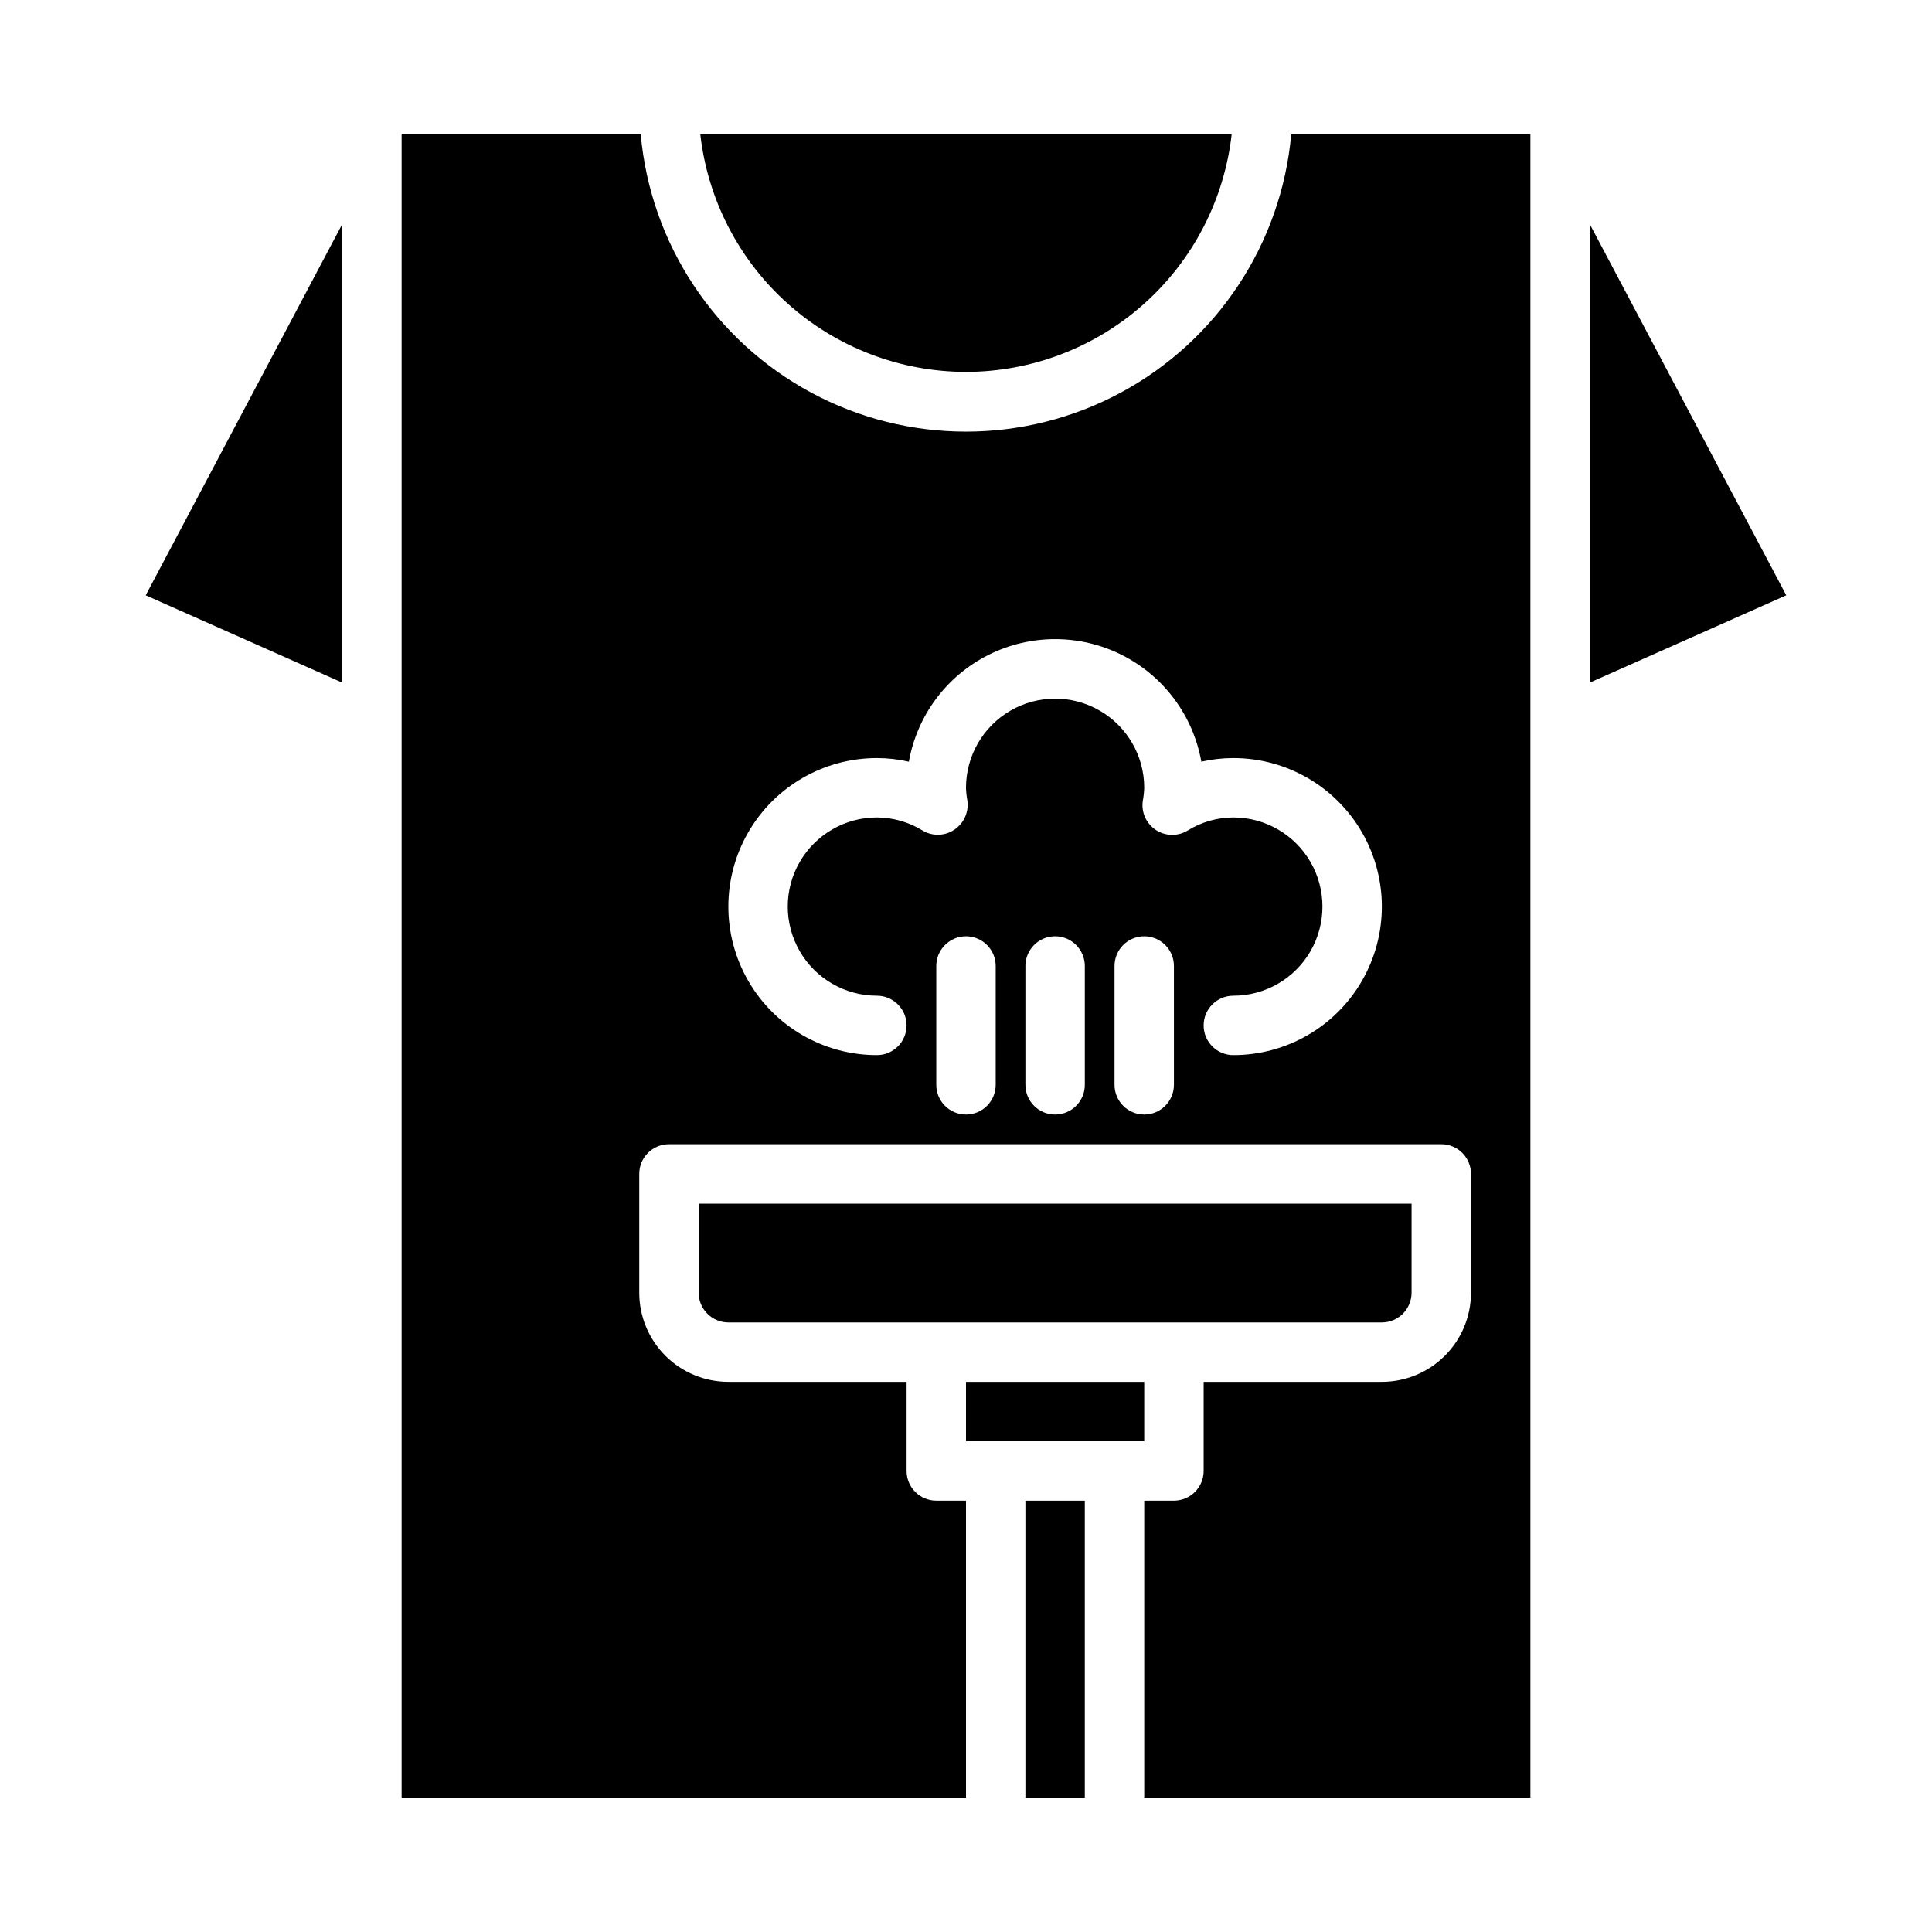
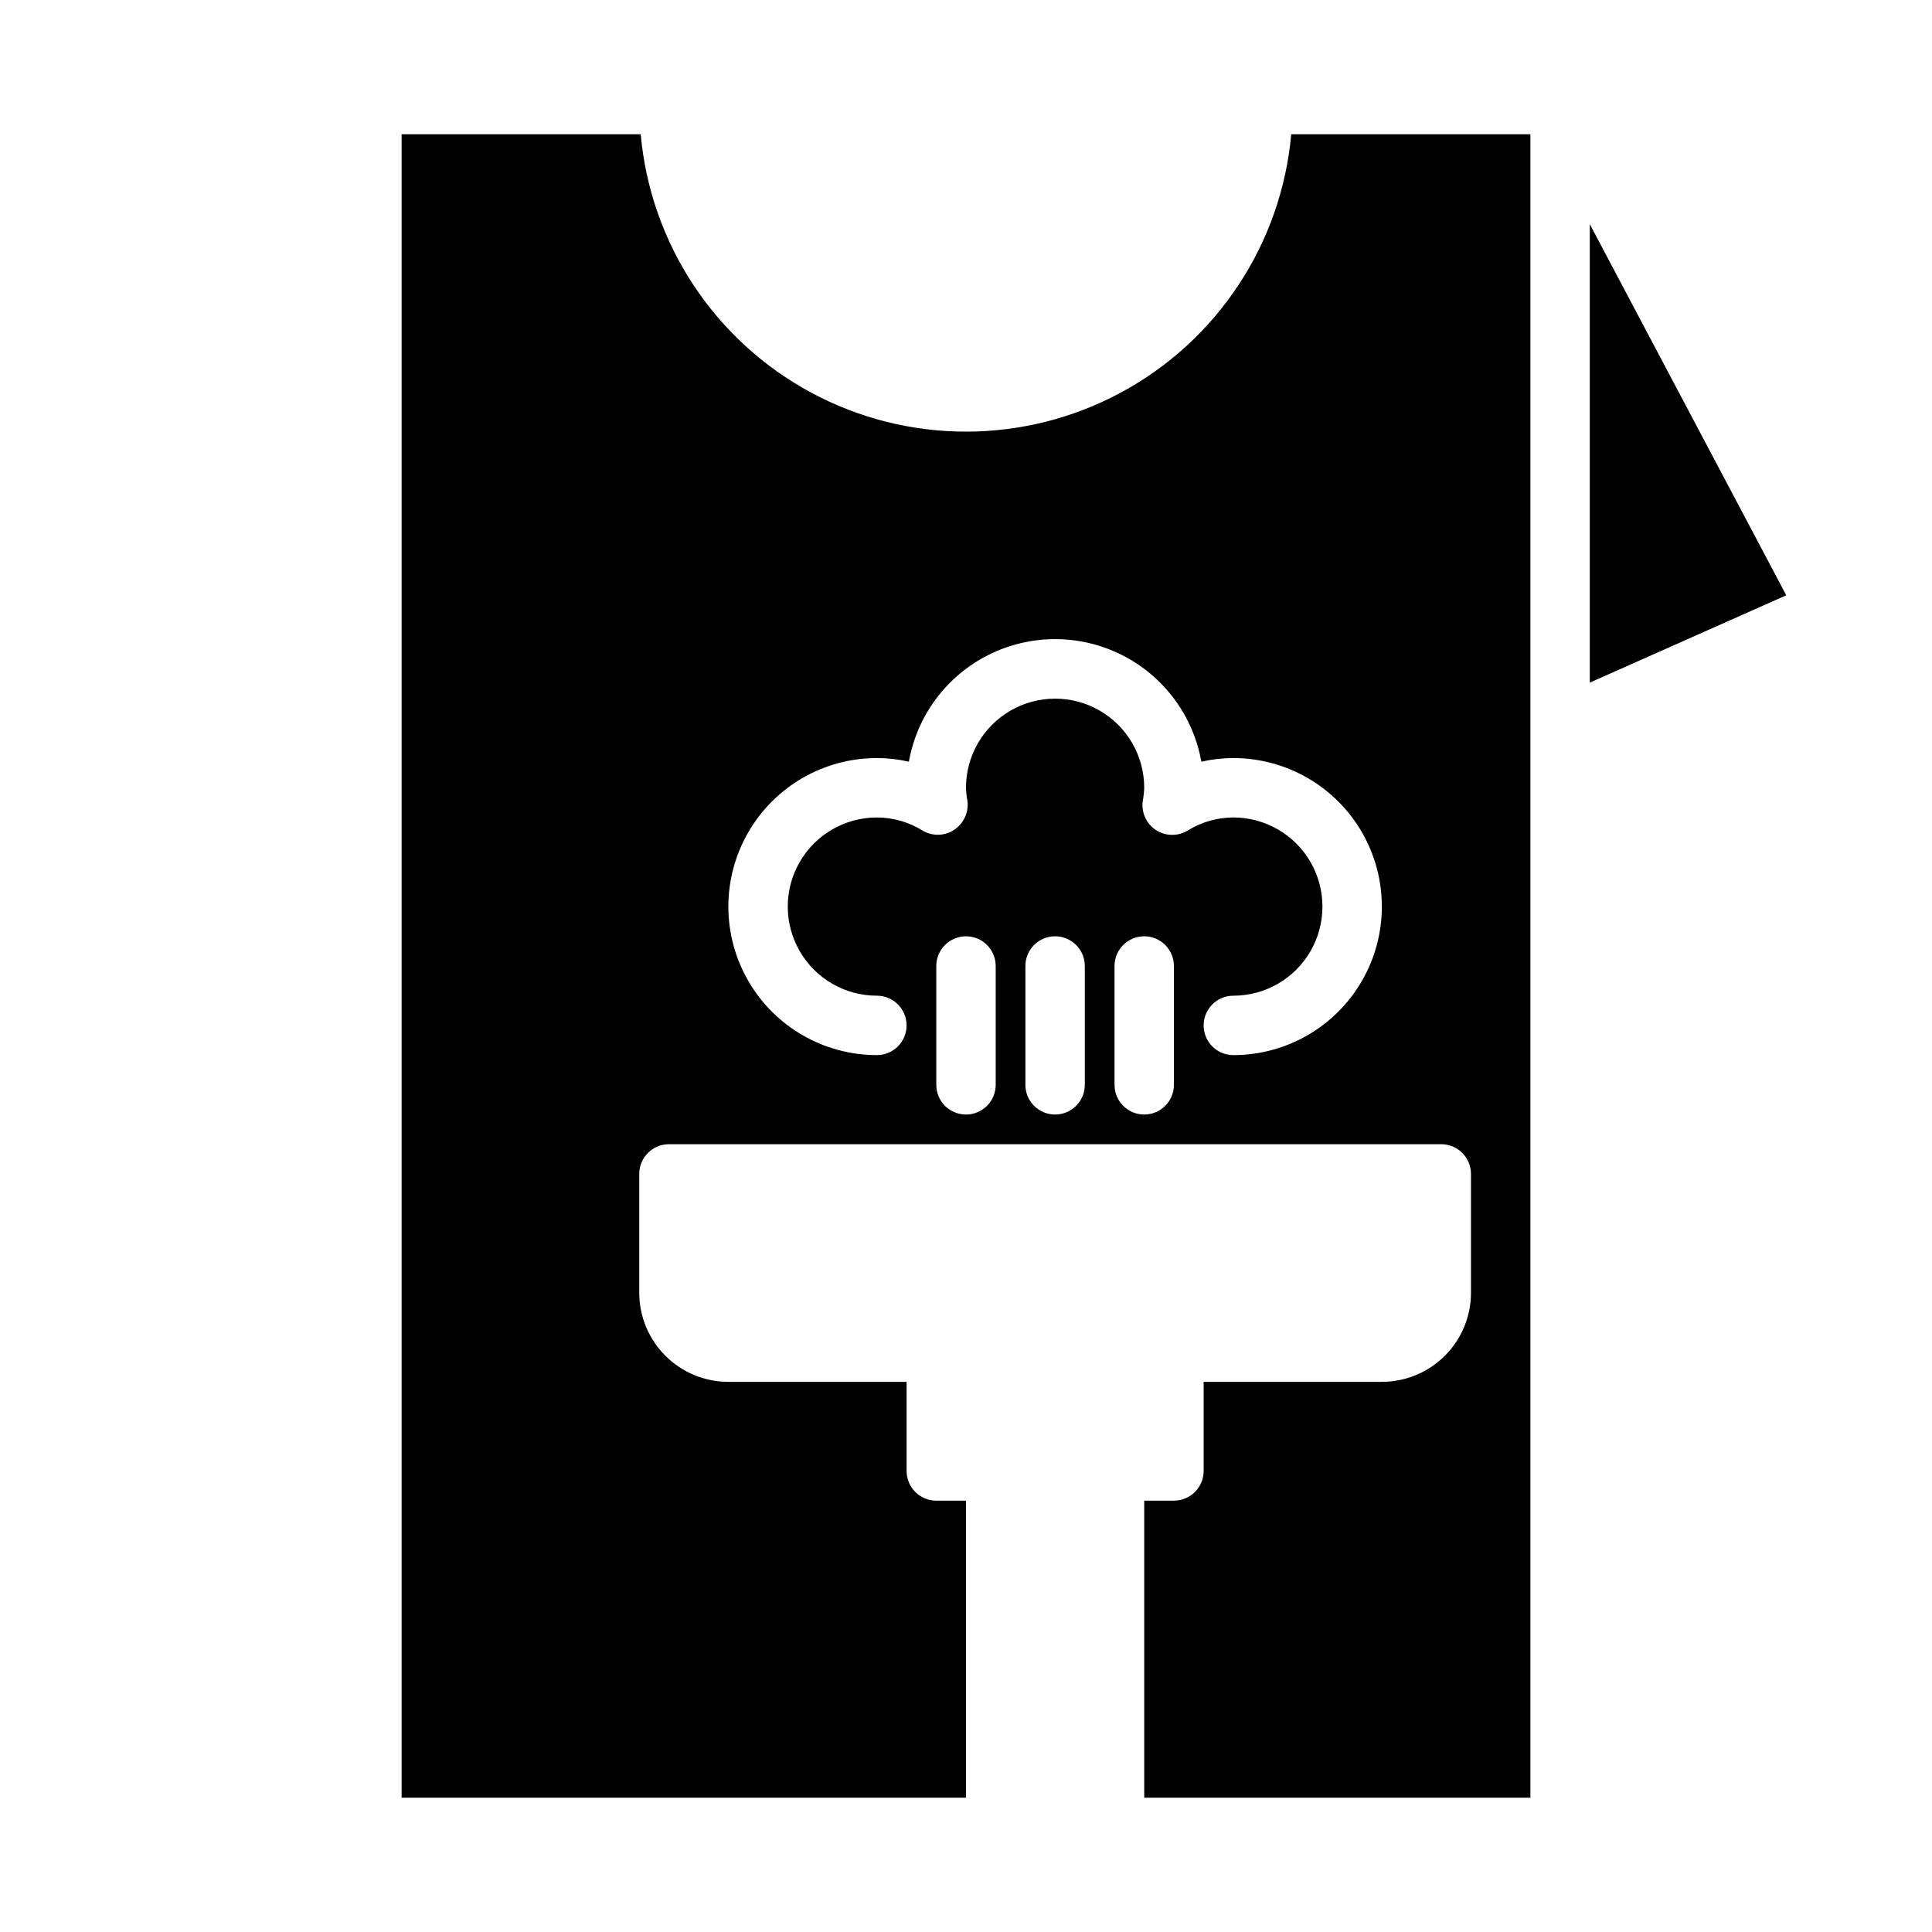
<svg xmlns="http://www.w3.org/2000/svg" fill="#000000" width="800px" height="800px" version="1.1" viewBox="144 144 512 512">
  <g>
-     <path d="m518.08 486.59v-23.613h-188.93v23.617-0.004c0 2.09 0.832 4.09 2.309 5.566 1.477 1.477 3.477 2.305 5.566 2.305h173.18c2.086 0 4.09-0.828 5.566-2.305 1.477-1.477 2.305-3.477 2.305-5.566z" />
    <path d="m617.38 301.76-52.07-98.359v121.5z" />
-     <path d="m415.74 541.7h15.742v78.719h-15.742z" />
-     <path d="m400 510.21h47.23v15.742h-47.23z" />
-     <path d="m234.69 203.4-52.074 98.359 52.074 23.145z" />
-     <path d="m400 242.56c17.418-0.023 34.223-6.453 47.207-18.066 12.984-11.613 21.242-27.602 23.199-44.91h-140.82c1.957 17.309 10.215 33.297 23.199 44.91 12.984 11.613 29.789 18.043 47.211 18.066z" />
    <path d="m549.57 179.58h-63.379c-2.598 28.965-19.57 54.688-45.18 68.473-25.609 13.781-56.426 13.781-82.035 0-25.609-13.785-42.582-39.508-45.18-68.473h-63.363v440.83h149.57v-78.719h-7.875c-4.348 0-7.871-3.523-7.871-7.871v-23.617h-47.23c-6.266 0-12.27-2.488-16.699-6.918-4.43-4.43-6.918-10.434-6.918-16.699v-31.488c0-4.348 3.523-7.871 7.871-7.871h204.67c2.09 0 4.09 0.828 5.566 2.305 1.477 1.477 2.309 3.481 2.309 5.566v31.488c0 6.266-2.488 12.27-6.918 16.699-4.43 4.43-10.438 6.918-16.699 6.918h-47.23v23.617c0 2.086-0.832 4.09-2.309 5.566-1.477 1.477-3.477 2.305-5.566 2.305h-7.871v78.719h102.34zm-141.7 251.91c0 4.348-3.523 7.871-7.871 7.871s-7.875-3.523-7.875-7.871v-31.488c0-4.348 3.527-7.875 7.875-7.875s7.871 3.527 7.871 7.875zm23.617 0c0 4.348-3.527 7.871-7.875 7.871-4.348 0-7.871-3.523-7.871-7.871v-31.488c0-4.348 3.523-7.875 7.871-7.875 4.348 0 7.875 3.527 7.875 7.875zm23.617 0h-0.004c0 4.348-3.523 7.871-7.871 7.871-4.348 0-7.871-3.523-7.871-7.871v-31.488c0-4.348 3.523-7.875 7.871-7.875 4.348 0 7.871 3.527 7.871 7.875zm15.742-7.871v-0.004c-4.348 0-7.871-3.523-7.871-7.871 0-4.348 3.523-7.871 7.871-7.871 8.438 0 16.234-4.5 20.453-11.809 4.215-7.309 4.215-16.309 0-23.617-4.219-7.305-12.016-11.809-20.453-11.809-4.293 0.016-8.492 1.219-12.141 3.481-2.606 1.57-5.883 1.5-8.418-0.184-2.535-1.684-3.875-4.676-3.438-7.688 0.215-1.148 0.34-2.312 0.379-3.481 0-8.438-4.5-16.234-11.809-20.453-7.305-4.219-16.309-4.219-23.617 0-7.305 4.219-11.805 12.016-11.805 20.453 0.031 1.102 0.152 2.199 0.352 3.285 0.469 3.039-0.855 6.074-3.398 7.801-2.519 1.727-5.809 1.828-8.434 0.266-3.644-2.262-7.848-3.465-12.137-3.481-8.438 0-16.234 4.504-20.453 11.809-4.219 7.309-4.219 16.309 0 23.617s12.016 11.809 20.453 11.809c4.348 0 7.871 3.523 7.871 7.871 0 4.348-3.523 7.871-7.871 7.871-14.062 0-27.055-7.5-34.086-19.68-7.031-12.176-7.031-27.18 0-39.359 7.031-12.18 20.023-19.68 34.086-19.68 2.852 0 5.695 0.324 8.477 0.961 2.172-12.238 9.996-22.727 21.105-28.301 11.105-5.57 24.191-5.57 35.301 0 11.105 5.574 18.93 16.062 21.102 28.301 2.781-0.637 5.625-0.961 8.48-0.961 14.062 0 27.055 7.5 34.086 19.68 7.031 12.18 7.031 27.184 0 39.359-7.031 12.18-20.023 19.68-34.086 19.68z" />
  </g>
</svg>